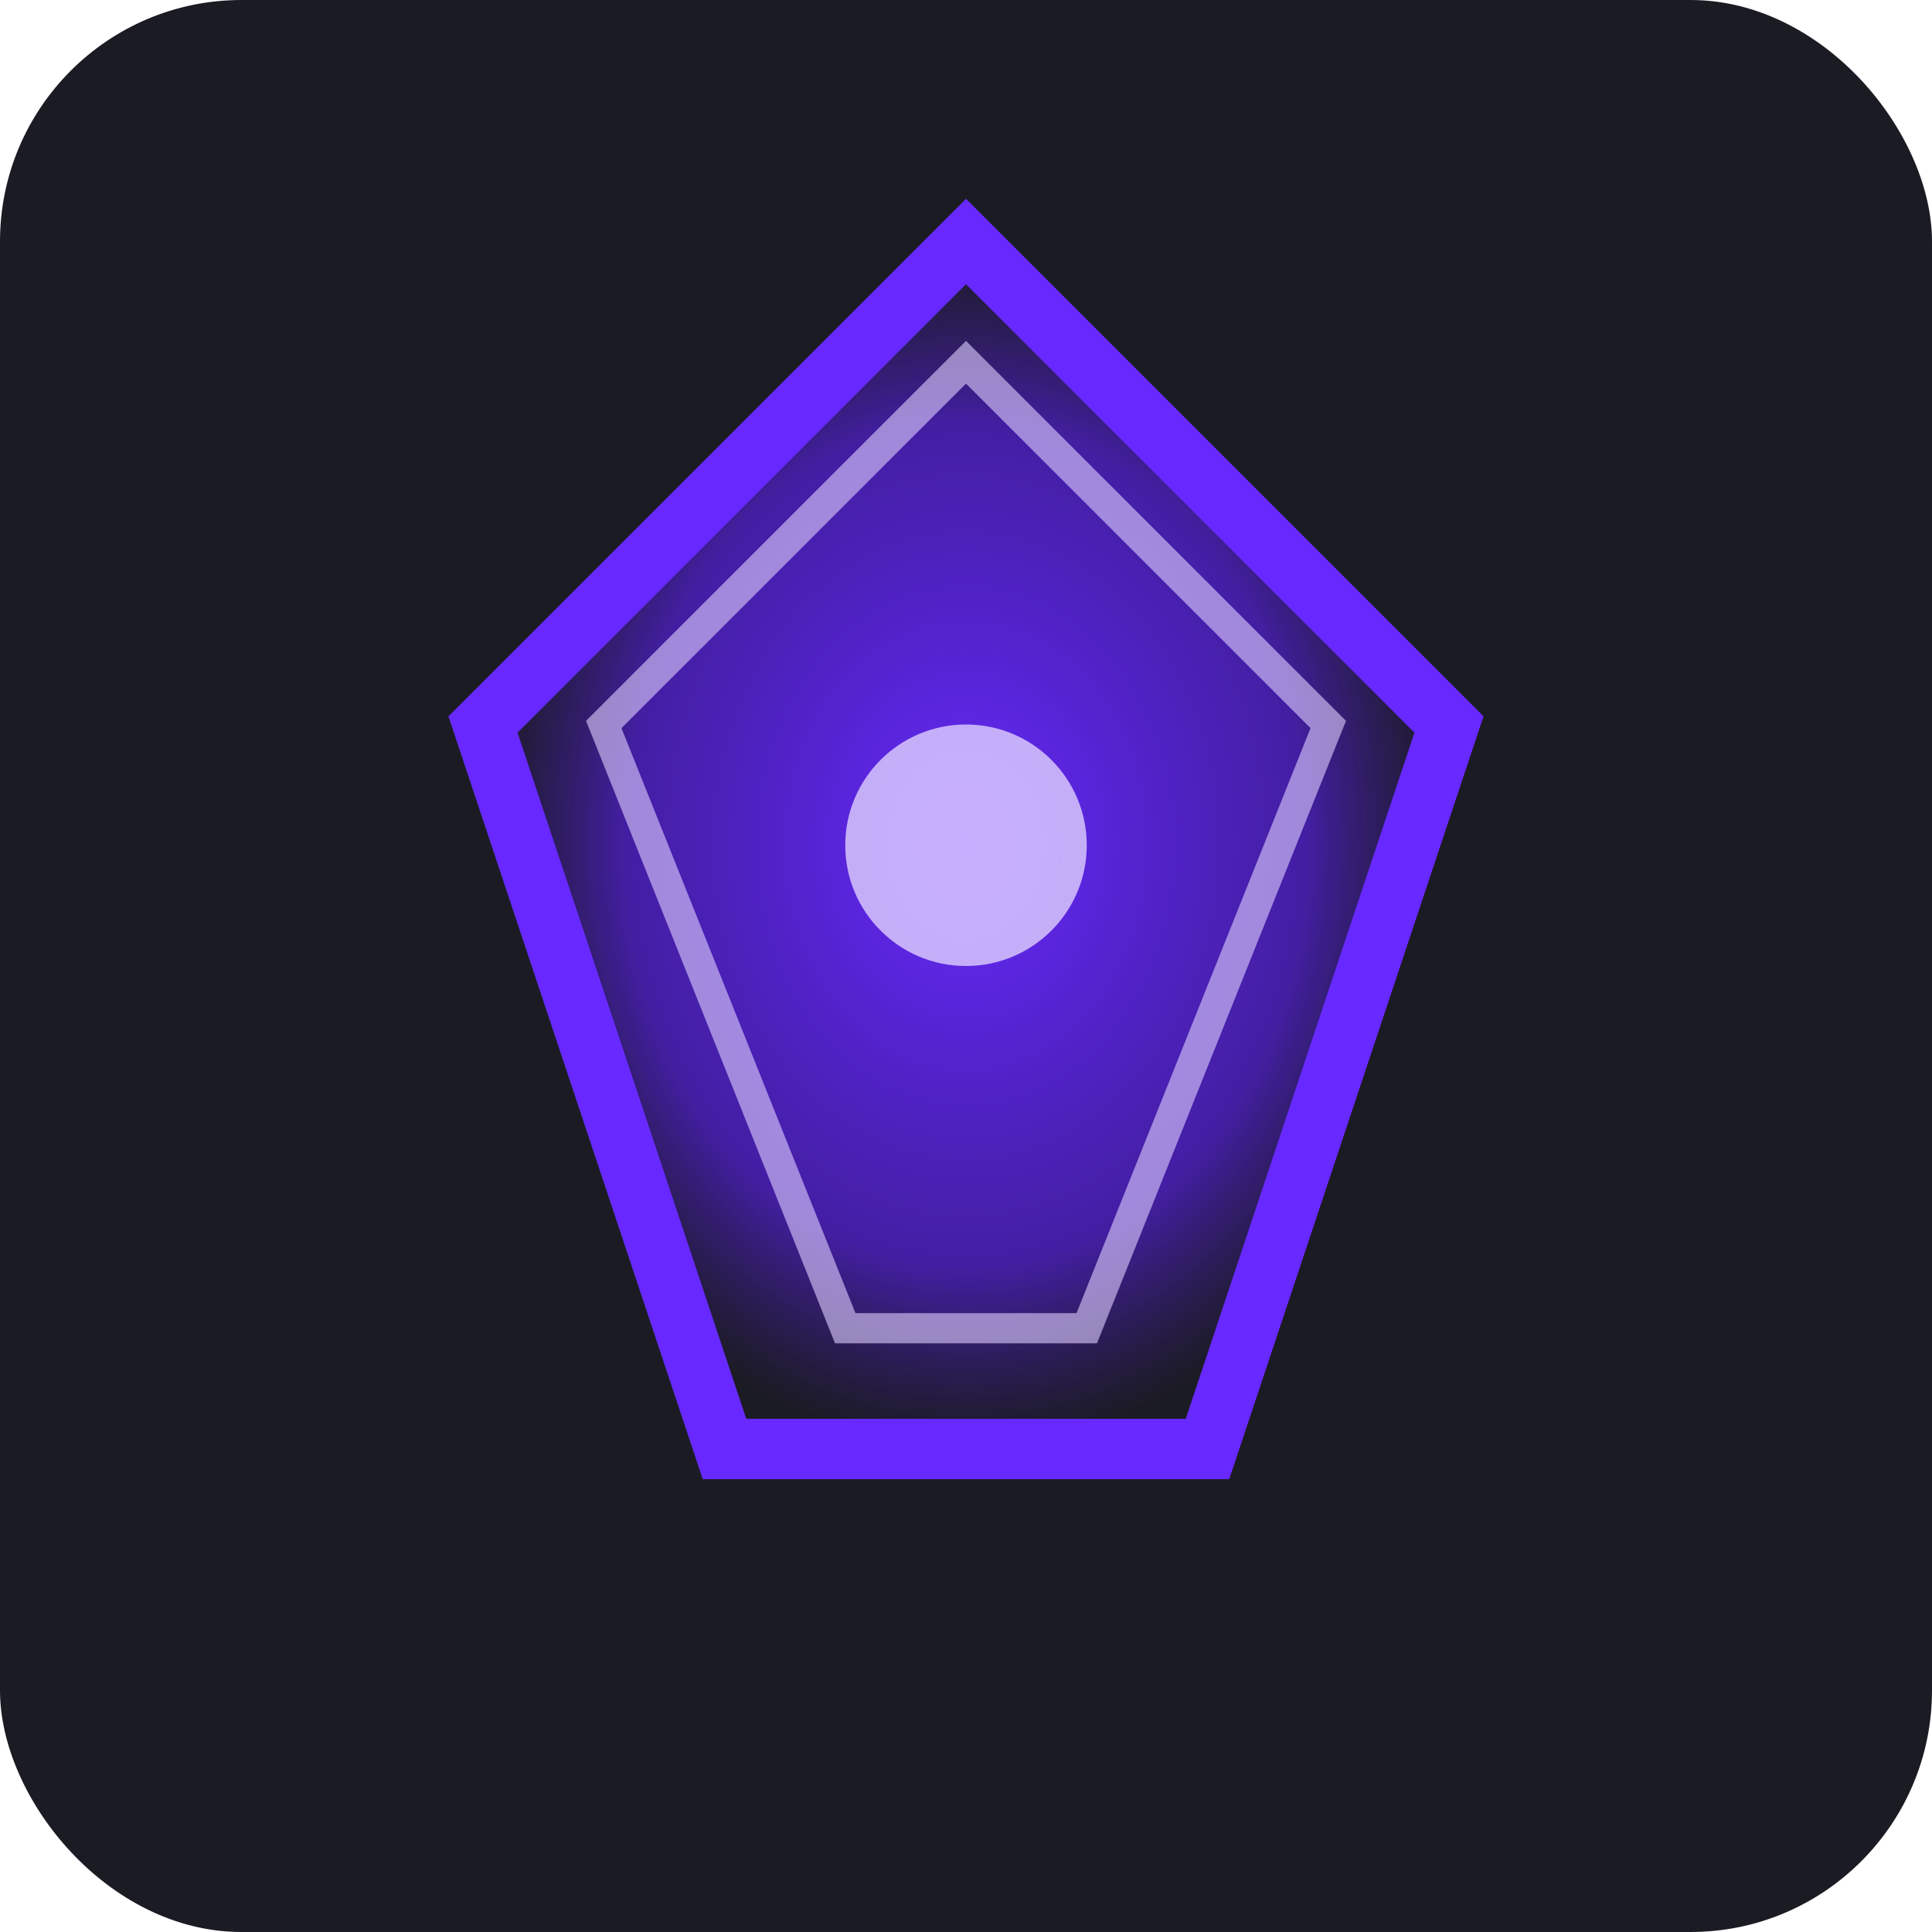
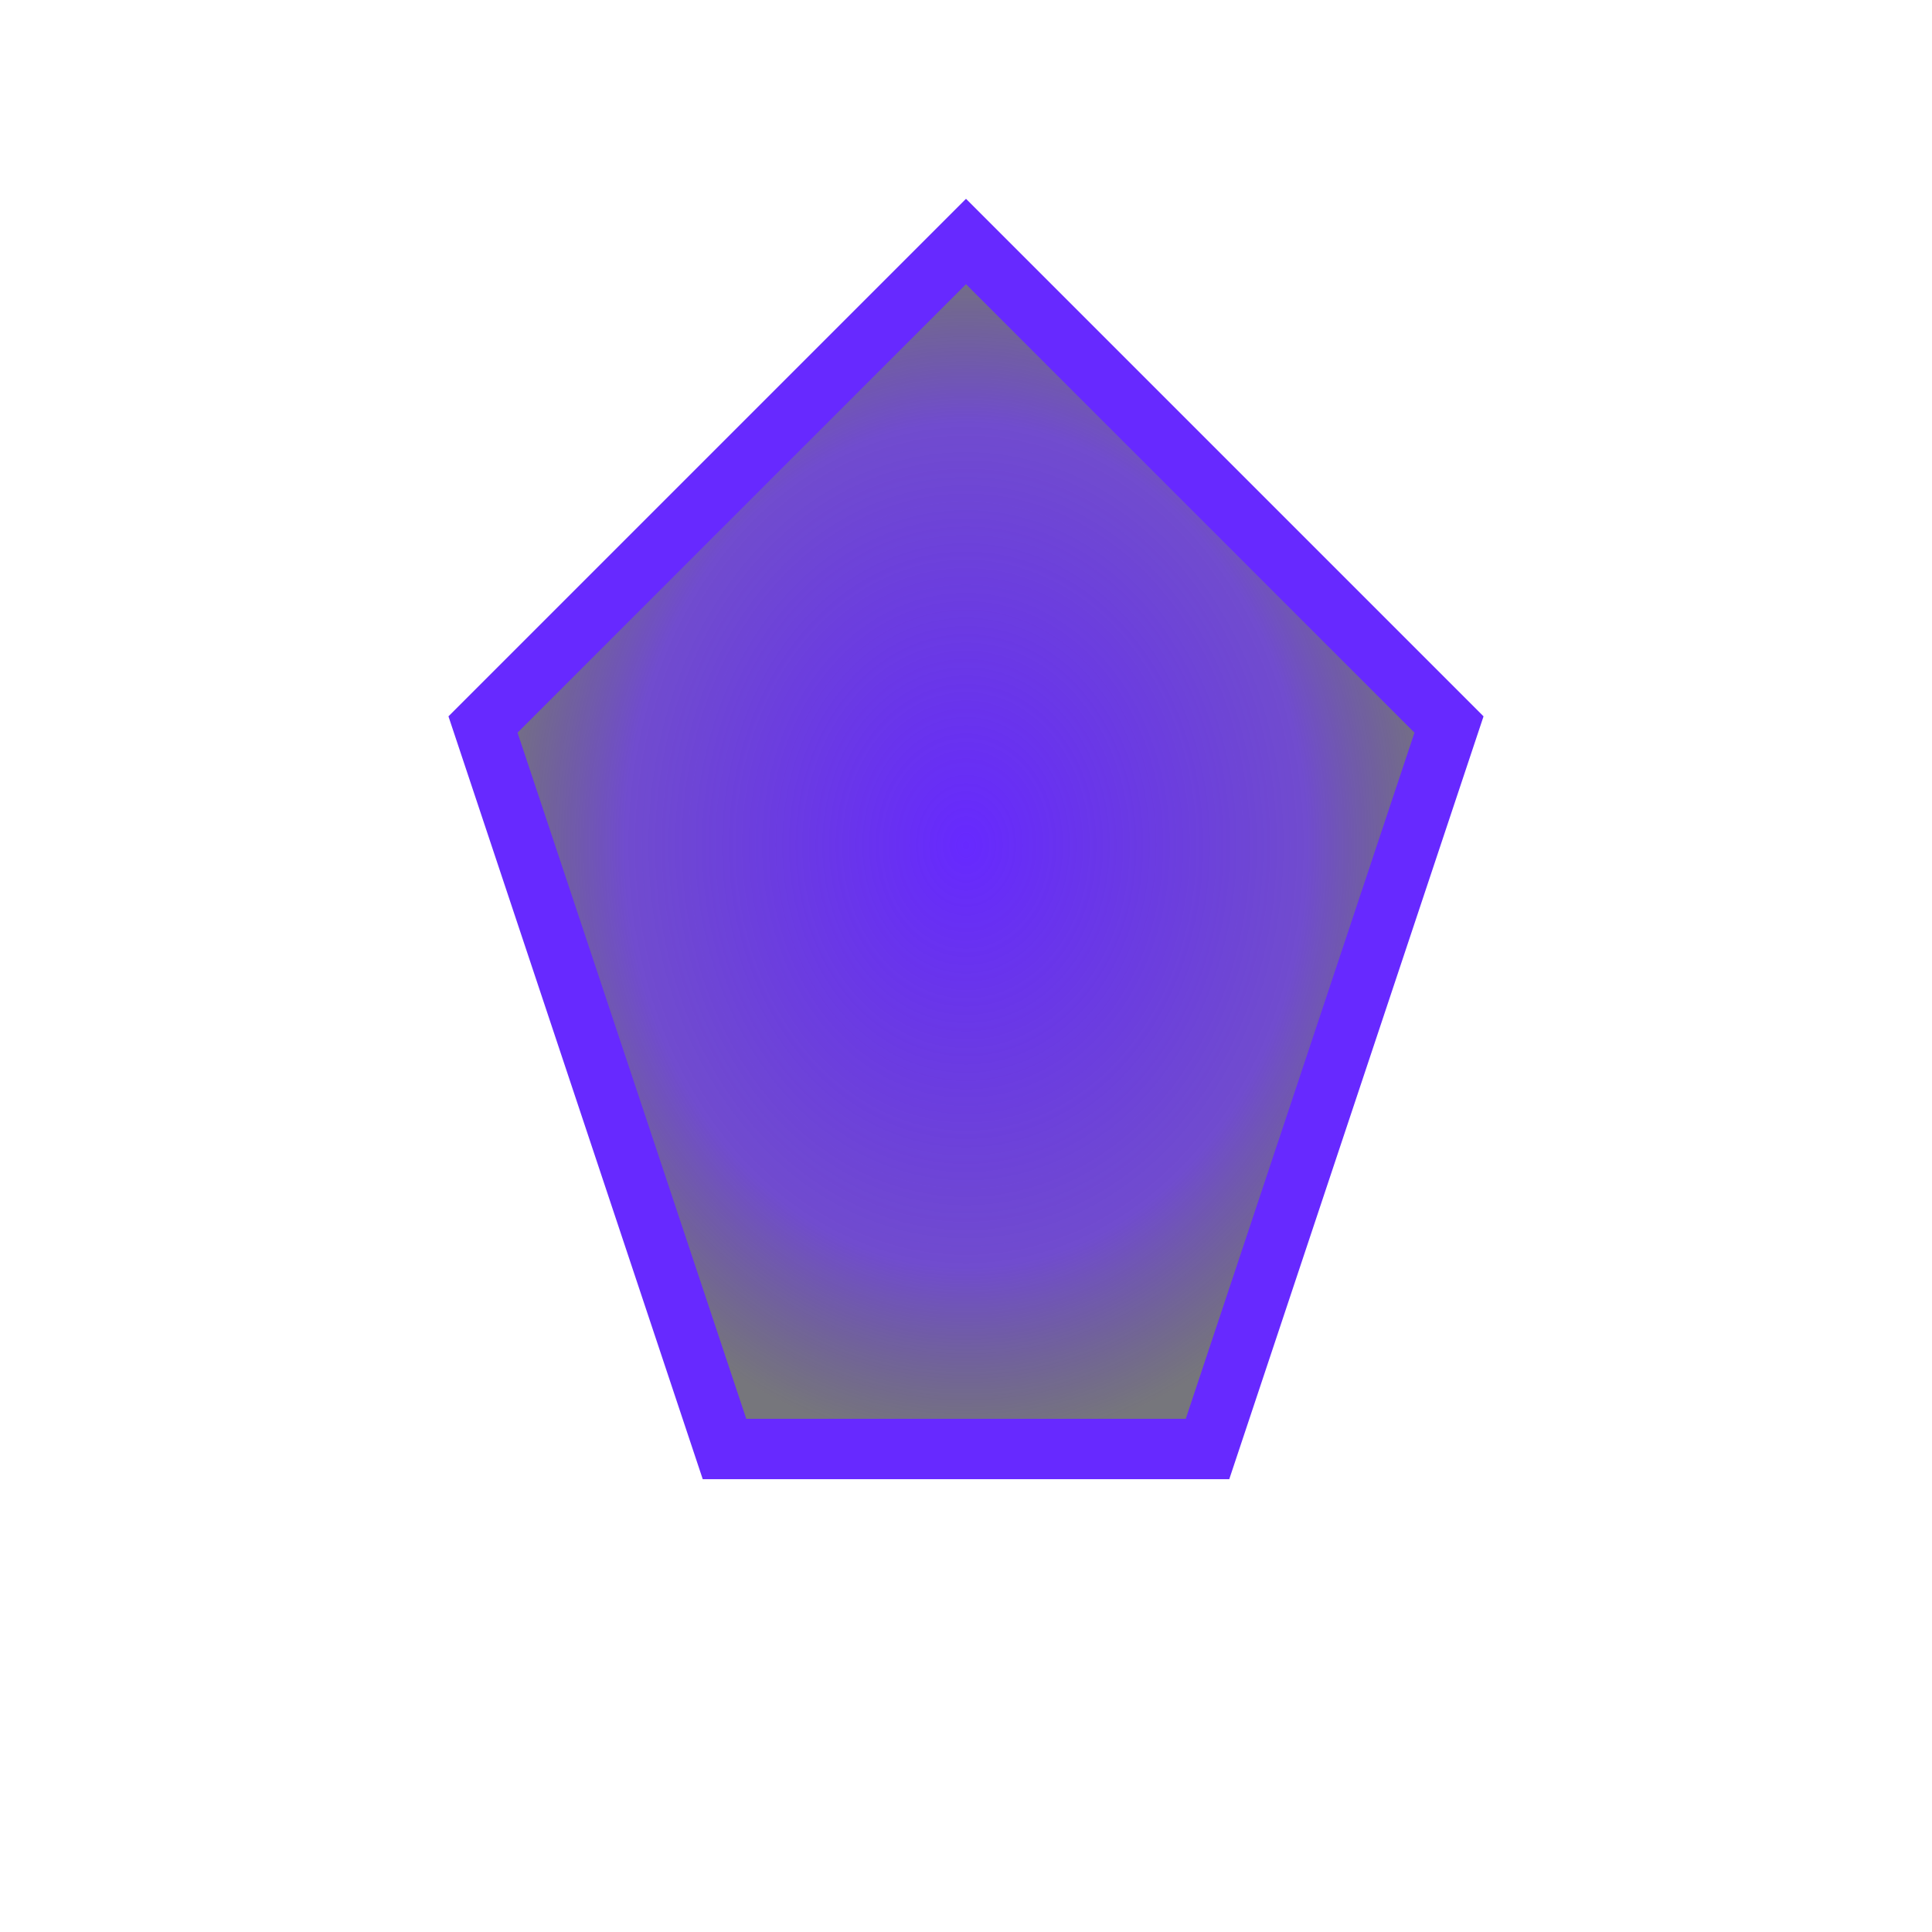
<svg xmlns="http://www.w3.org/2000/svg" width="32" height="32" viewBox="0 0 32 32">
  <defs>
    <radialGradient id="crystalGlow" cx="50%" cy="50%" r="50%">
      <stop offset="0%" style="stop-color:#6729ff;stop-opacity:1" />
      <stop offset="70%" style="stop-color:#4d1fc2;stop-opacity:0.8" />
      <stop offset="100%" style="stop-color:#1b1b24;stop-opacity:0.6" />
    </radialGradient>
    <filter id="glow">
      <feGaussianBlur stdDeviation="2" result="coloredBlur" />
      <feMerge>
        <feMergeNode in="coloredBlur" />
        <feMergeNode in="SourceGraphic" />
      </feMerge>
    </filter>
  </defs>
-   <rect width="32" height="32" fill="#1b1b24" rx="4" />
  <polygon points="16,4 24,12 20,24 12,24 8,12" fill="url(#crystalGlow)" stroke="#6729ff" stroke-width="1" filter="url(#glow)" />
-   <polygon points="16,6 22,12 18,22 14,22 10,12" fill="none" stroke="#e0d0ff" stroke-width="0.5" opacity="0.6" />
-   <circle cx="16" cy="14" r="2" fill="#e0d0ff" opacity="0.8" />
</svg>